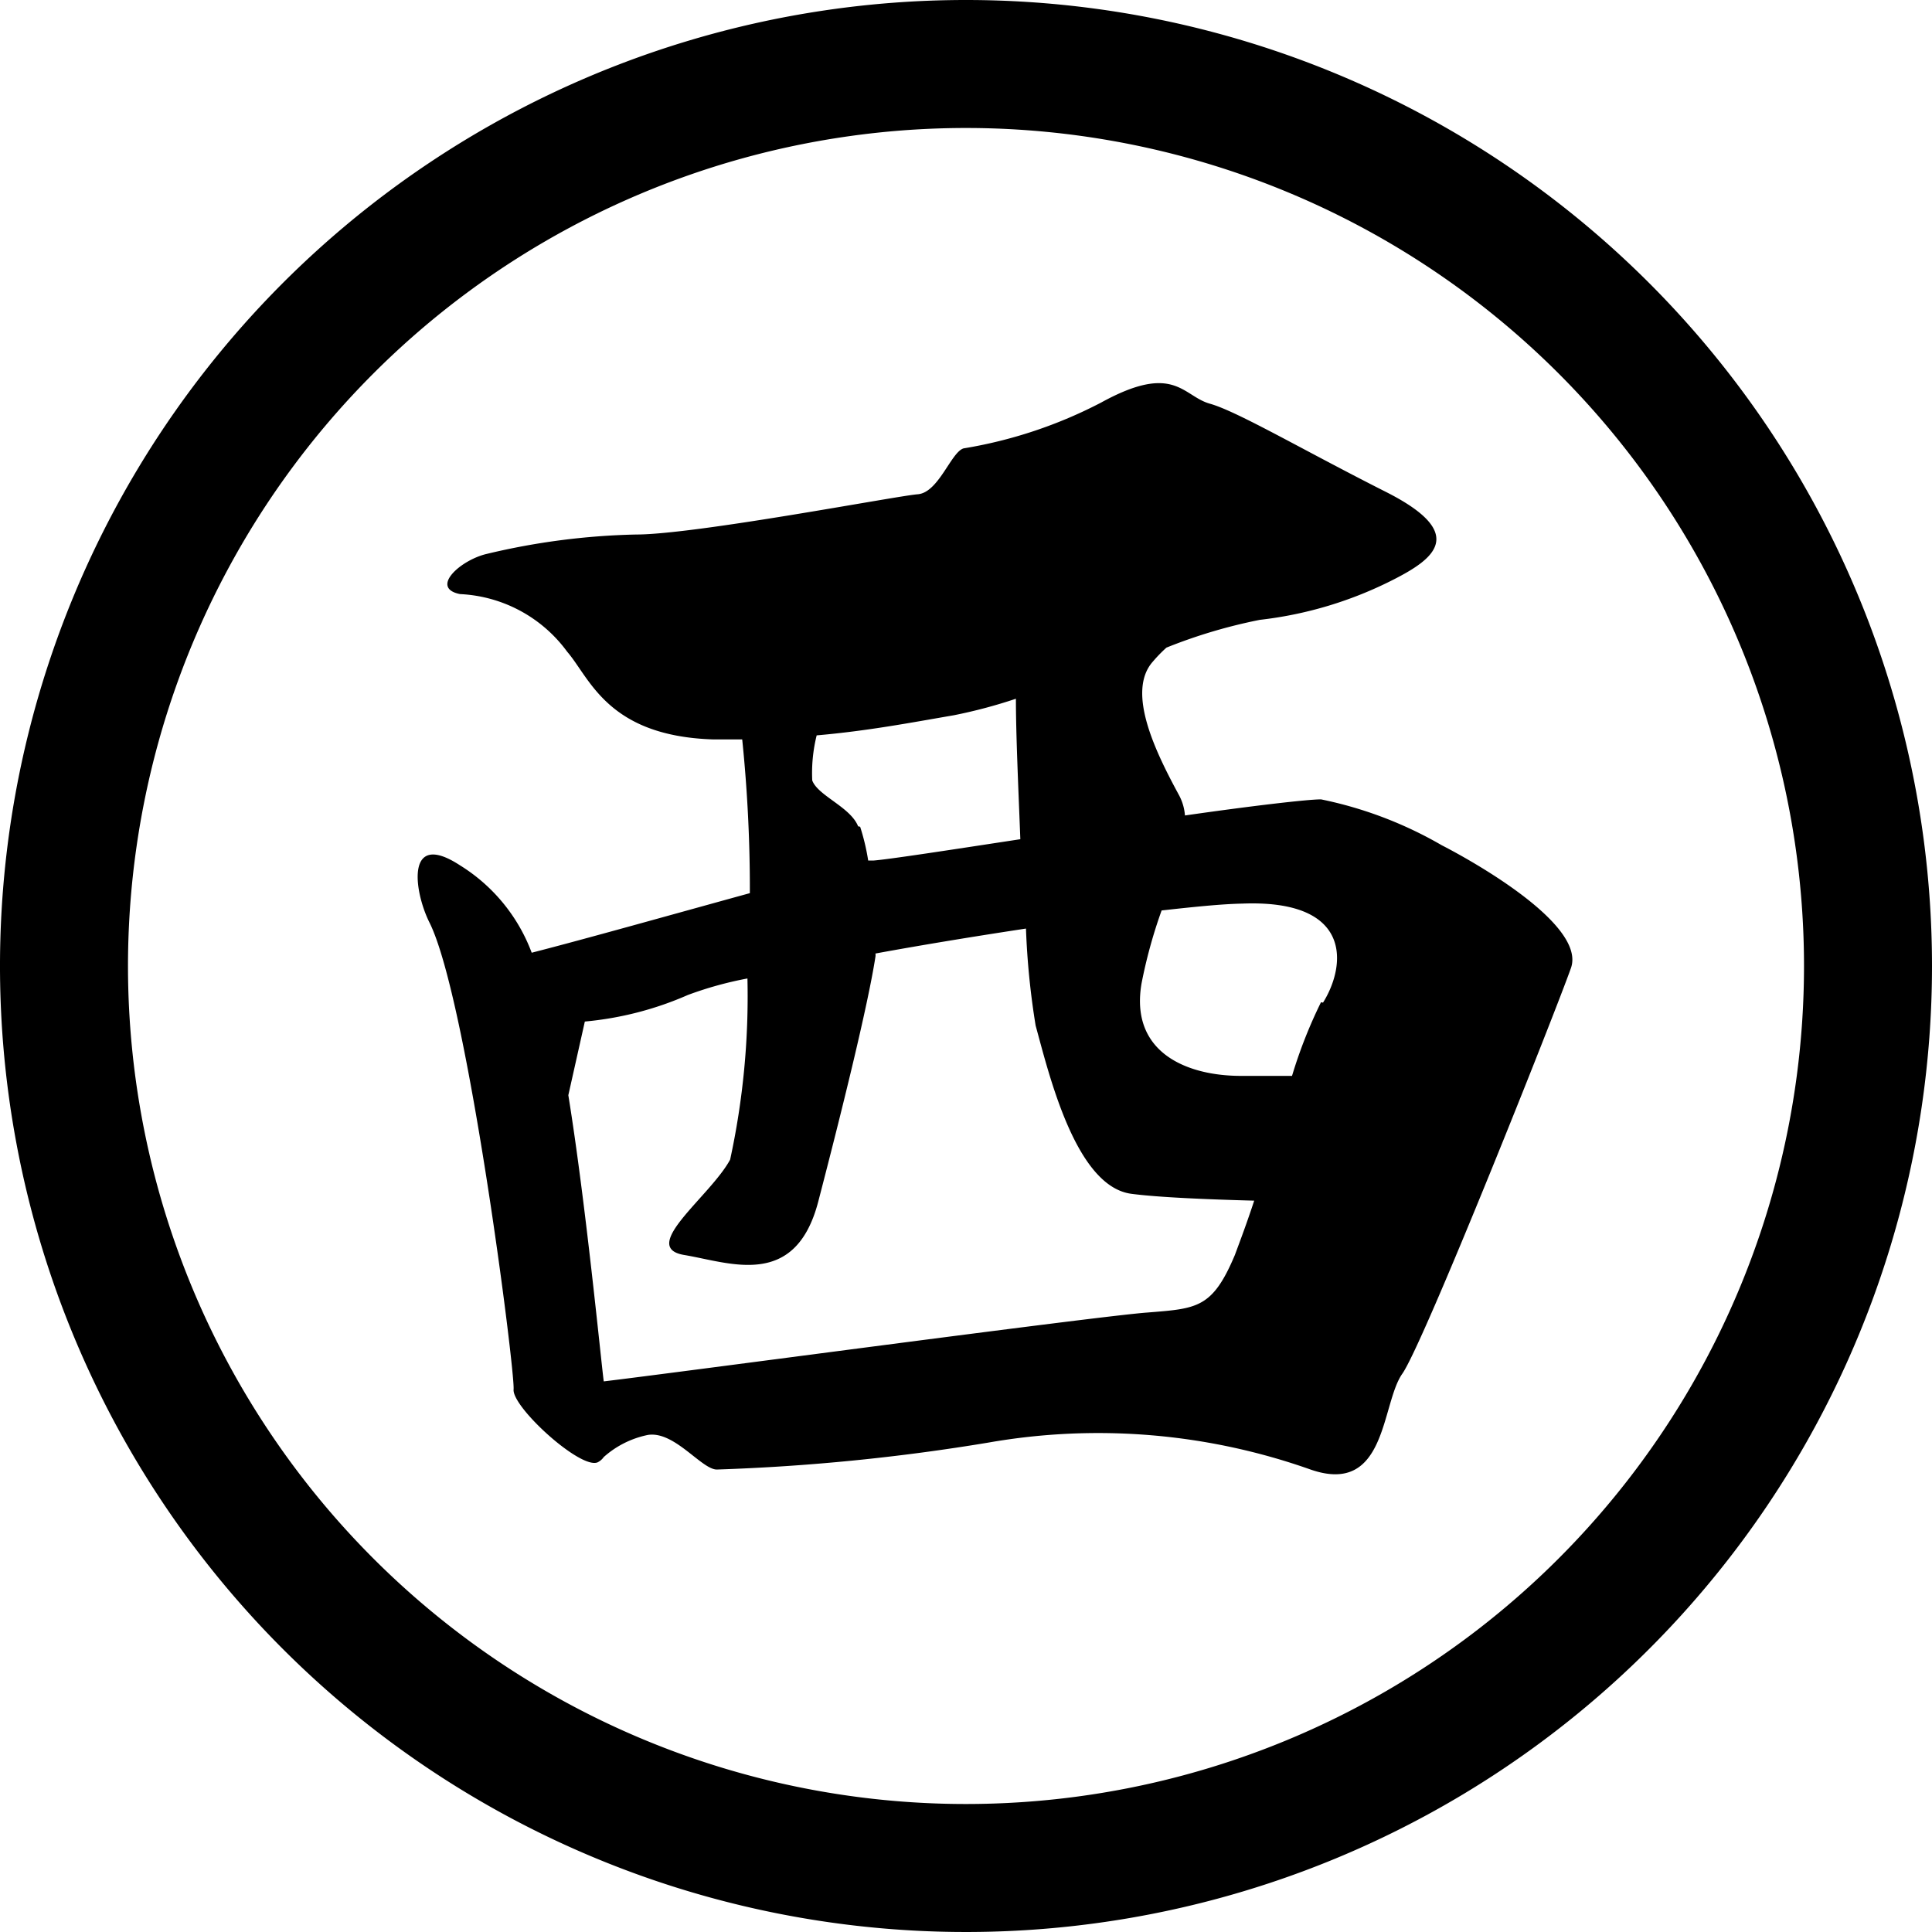
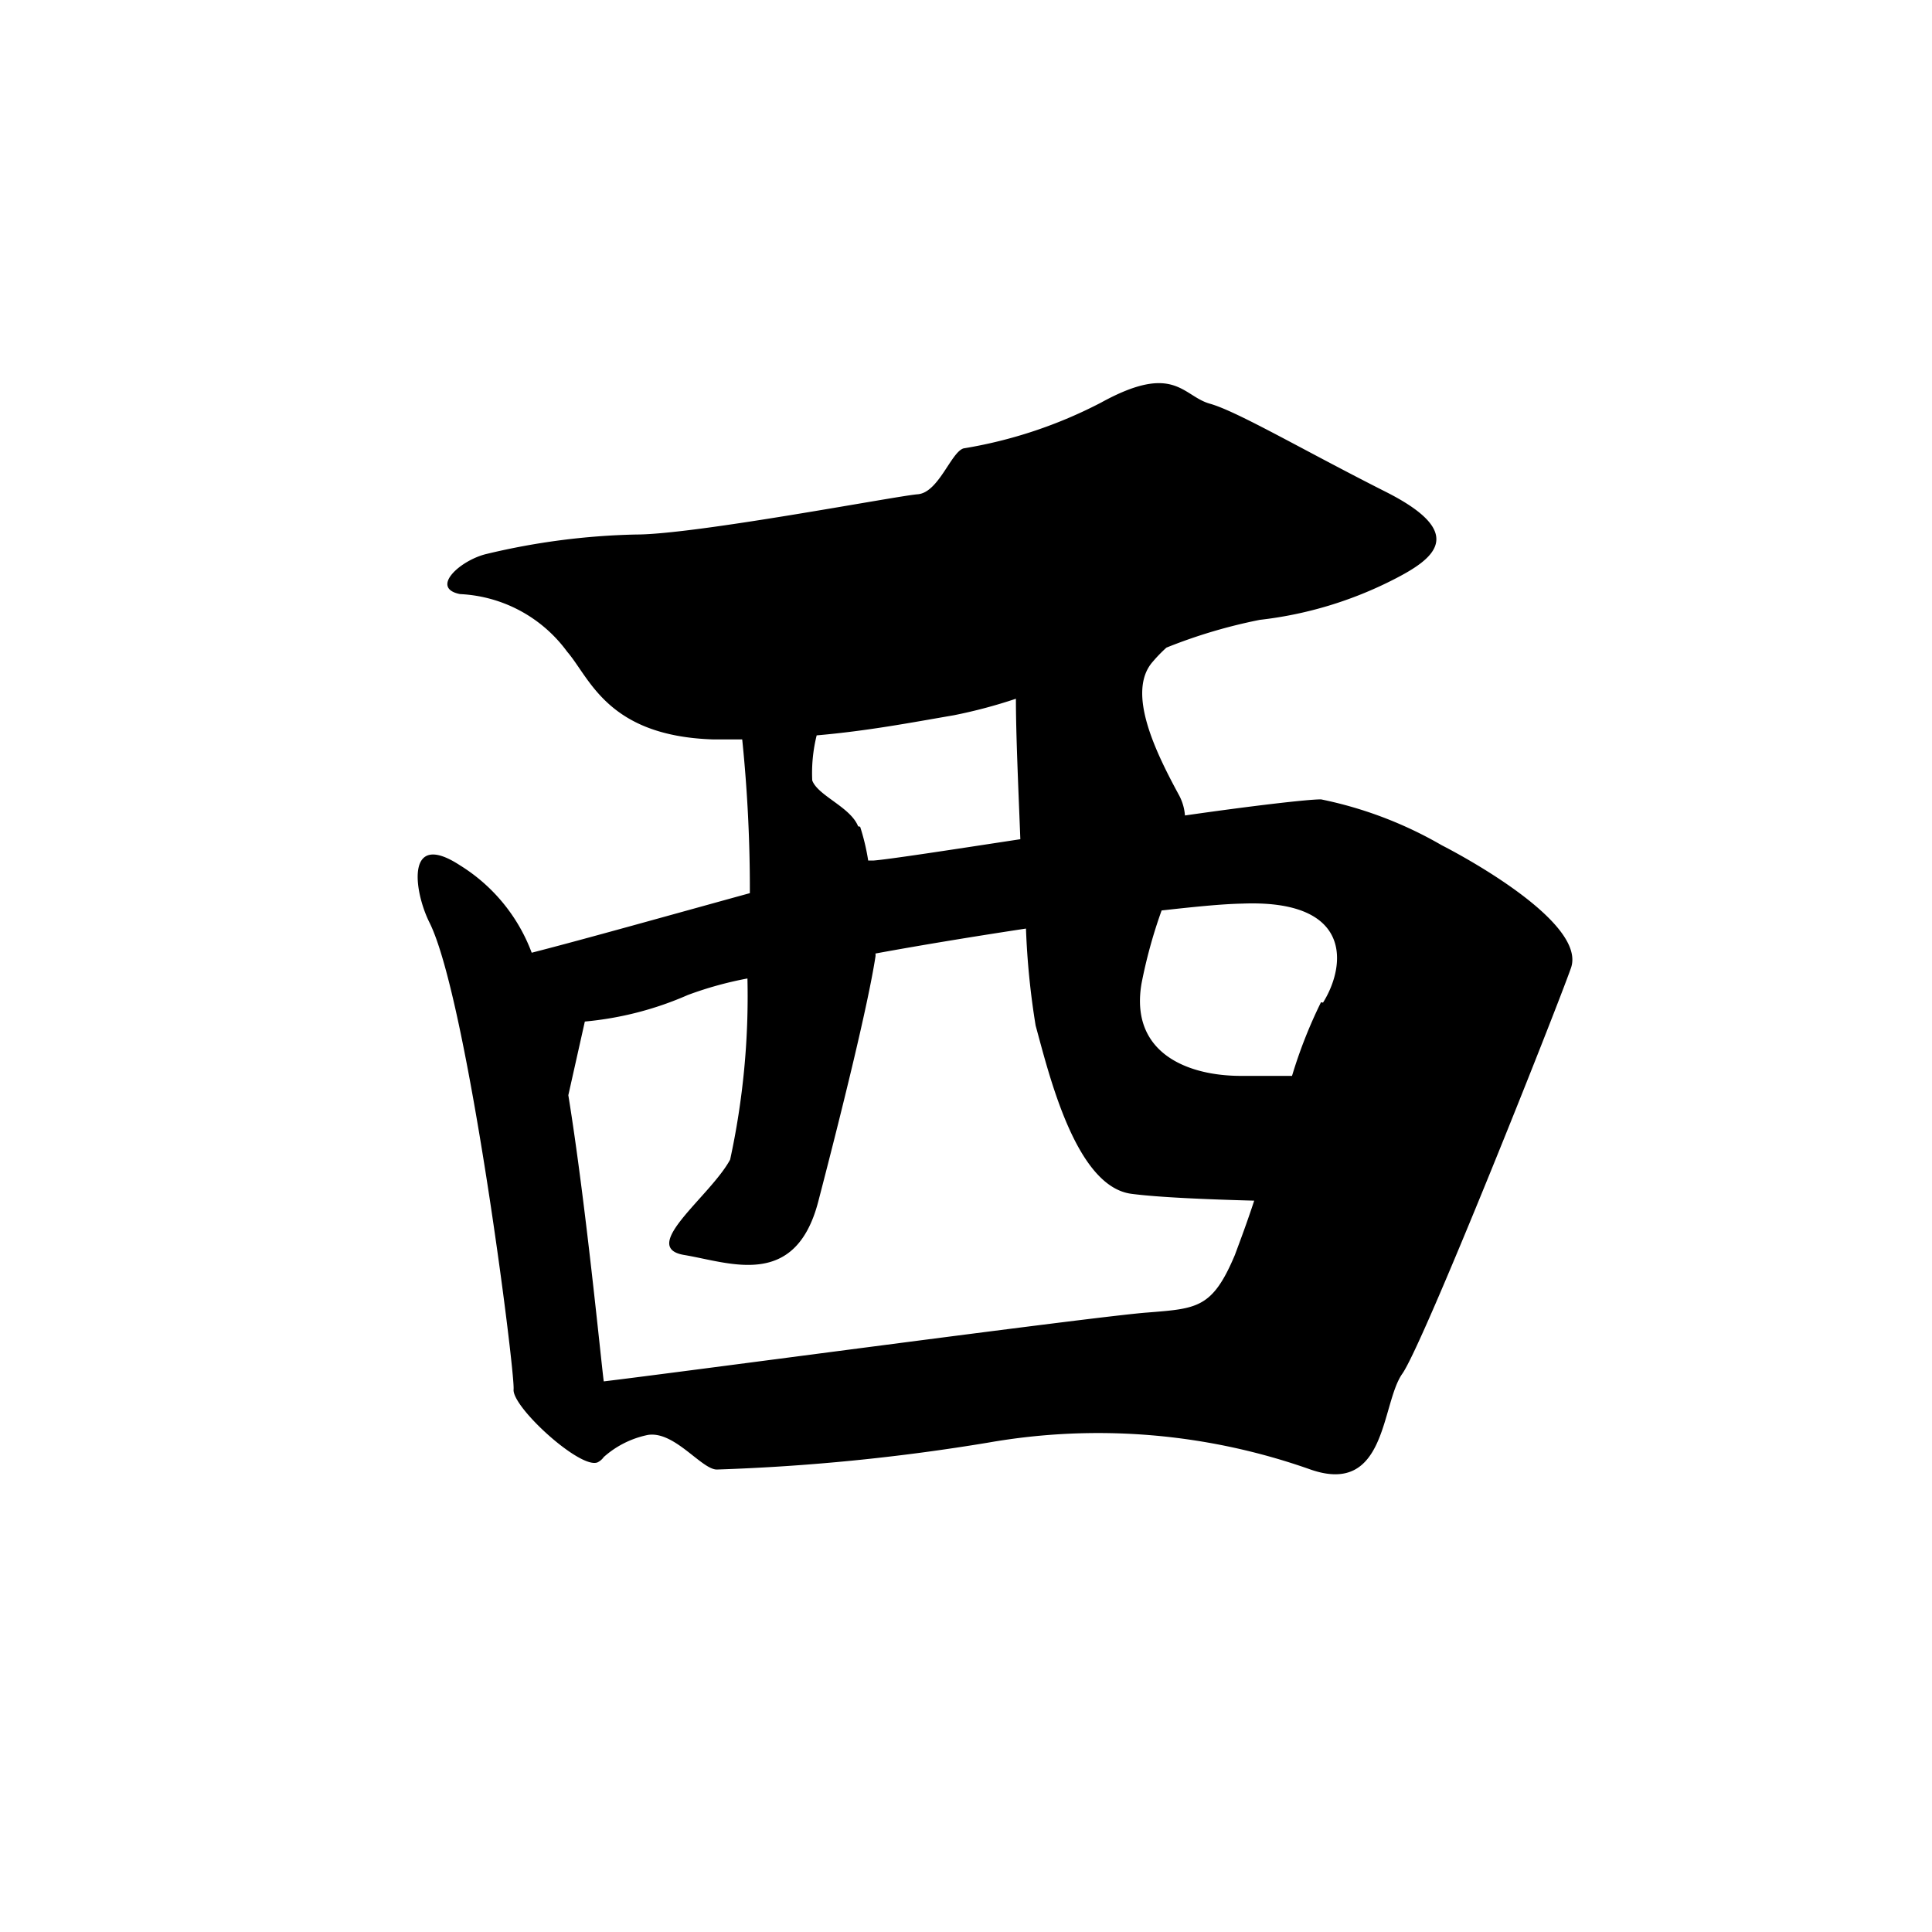
<svg xmlns="http://www.w3.org/2000/svg" viewBox="0 0 48 48">
-   <path d="M24,0A24,24,0,1,0,48,24,24,24,0,0,0,24,0Zm0,44.82A20.82,20.82,0,1,1,44.82,24,20.82,20.82,0,0,1,24,44.82Z" />
  <path d="M35.82,21a9.94,9.94,0,0,0-3-1.14c-.33,0-1.71.16-3.38.4a1.27,1.27,0,0,0-.14-.49c-.57-1.05-1.33-2.57-.66-3.33a3.65,3.65,0,0,1,.34-.35,13,13,0,0,1,2.32-.69,9.71,9.71,0,0,0,3.32-1c1-.51,1.87-1.14-.19-2.18s-3.69-2-4.37-2.19S29.18,9,27.36,10a11.36,11.36,0,0,1-3.42,1.14c-.31.09-.62,1.1-1.14,1.14s-5.52,1-7,1a17.44,17.44,0,0,0-3.7.48c-.66.15-1.43.85-.67,1a3.5,3.5,0,0,1,2.66,1.43c.57.66,1,2.09,3.61,2.18h.74a36.48,36.48,0,0,1,.19,3.82c-1.89.52-4.13,1.15-5.42,1.48a4.34,4.34,0,0,0-1.78-2.17c-1.36-.89-1.15.64-.76,1.42.95,1.9,2.13,11.16,2.09,11.6s1.67,2,2.09,1.81A.41.41,0,0,0,15,36.2a2.35,2.35,0,0,1,1.1-.55c.66-.1,1.33.86,1.71.86a51.44,51.44,0,0,0,6.75-.67,15.81,15.81,0,0,1,8,.67c1.9.66,1.75-1.63,2.28-2.38s3.81-9,4.19-10.08S36.58,21.39,35.82,21Zm-3,3.9a11.88,11.88,0,0,0-.72,1.83c-.43,0-.88,0-1.27,0-1.33,0-2.76-.57-2.47-2.29a12.33,12.33,0,0,1,.5-1.82c.81-.09,1.49-.16,2-.17C33.63,22.34,33.44,24,32.87,24.91Zm-11.5-4.37c-.19-.48-1-.76-1.14-1.14a3.87,3.87,0,0,1,.11-1.12c1.27-.11,2.36-.32,3.41-.5a12.57,12.57,0,0,0,1.54-.41c0,.9.06,2.19.11,3.49-1.77.27-3.26.5-3.65.53l-.13,0A5.49,5.49,0,0,0,21.37,20.54ZM28.5,32.61c-1.24.09-11.88,1.52-13.5,1.71-.07-.53-.45-4.46-.88-7.11l.41-1.83a8.21,8.21,0,0,0,2.56-.66,9,9,0,0,1,1.48-.41,19.12,19.12,0,0,1-.43,4.5c-.49.91-2.28,2.18-1.14,2.37s2.76.86,3.33-1.33,1.23-4.85,1.42-6.08a.25.25,0,0,0,0-.08c1.2-.22,2.49-.43,3.74-.62a19.21,19.21,0,0,0,.24,2.41c.34,1.24,1,4,2.38,4.18.68.09,1.93.14,3.05.17-.18.55-.35,1-.48,1.35C30.12,32.51,29.74,32.51,28.5,32.61Z" />
</svg>